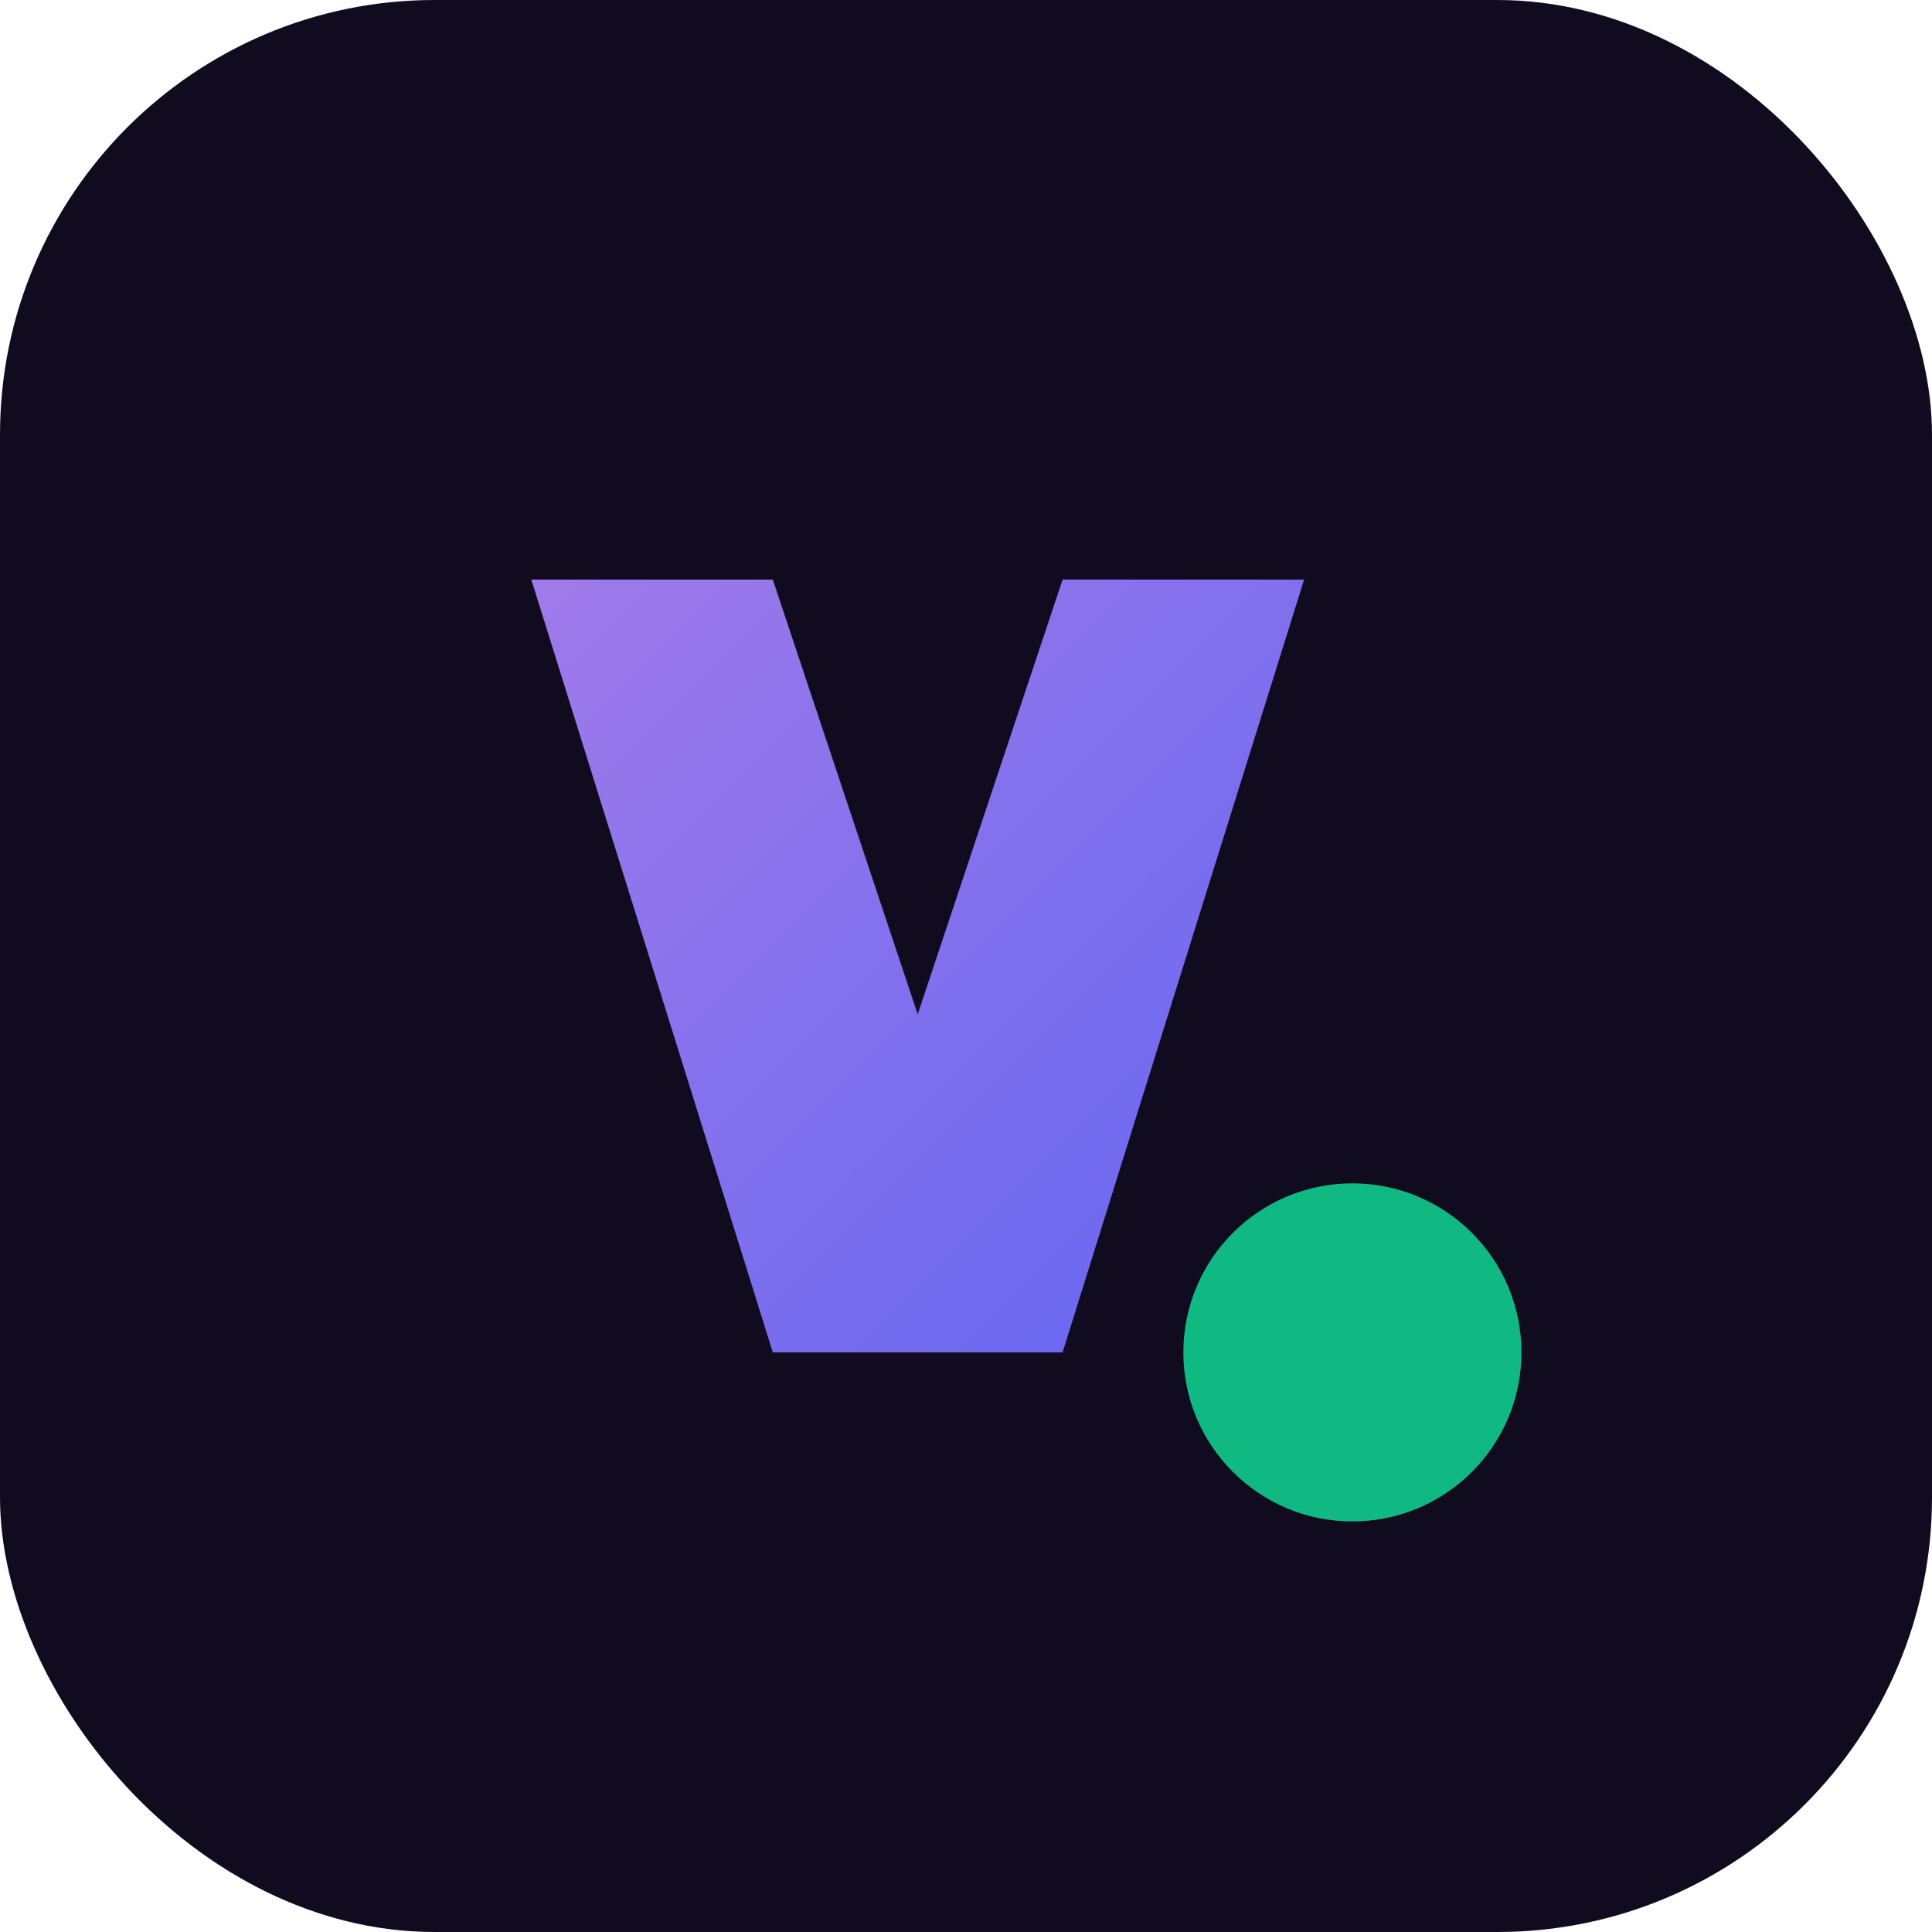
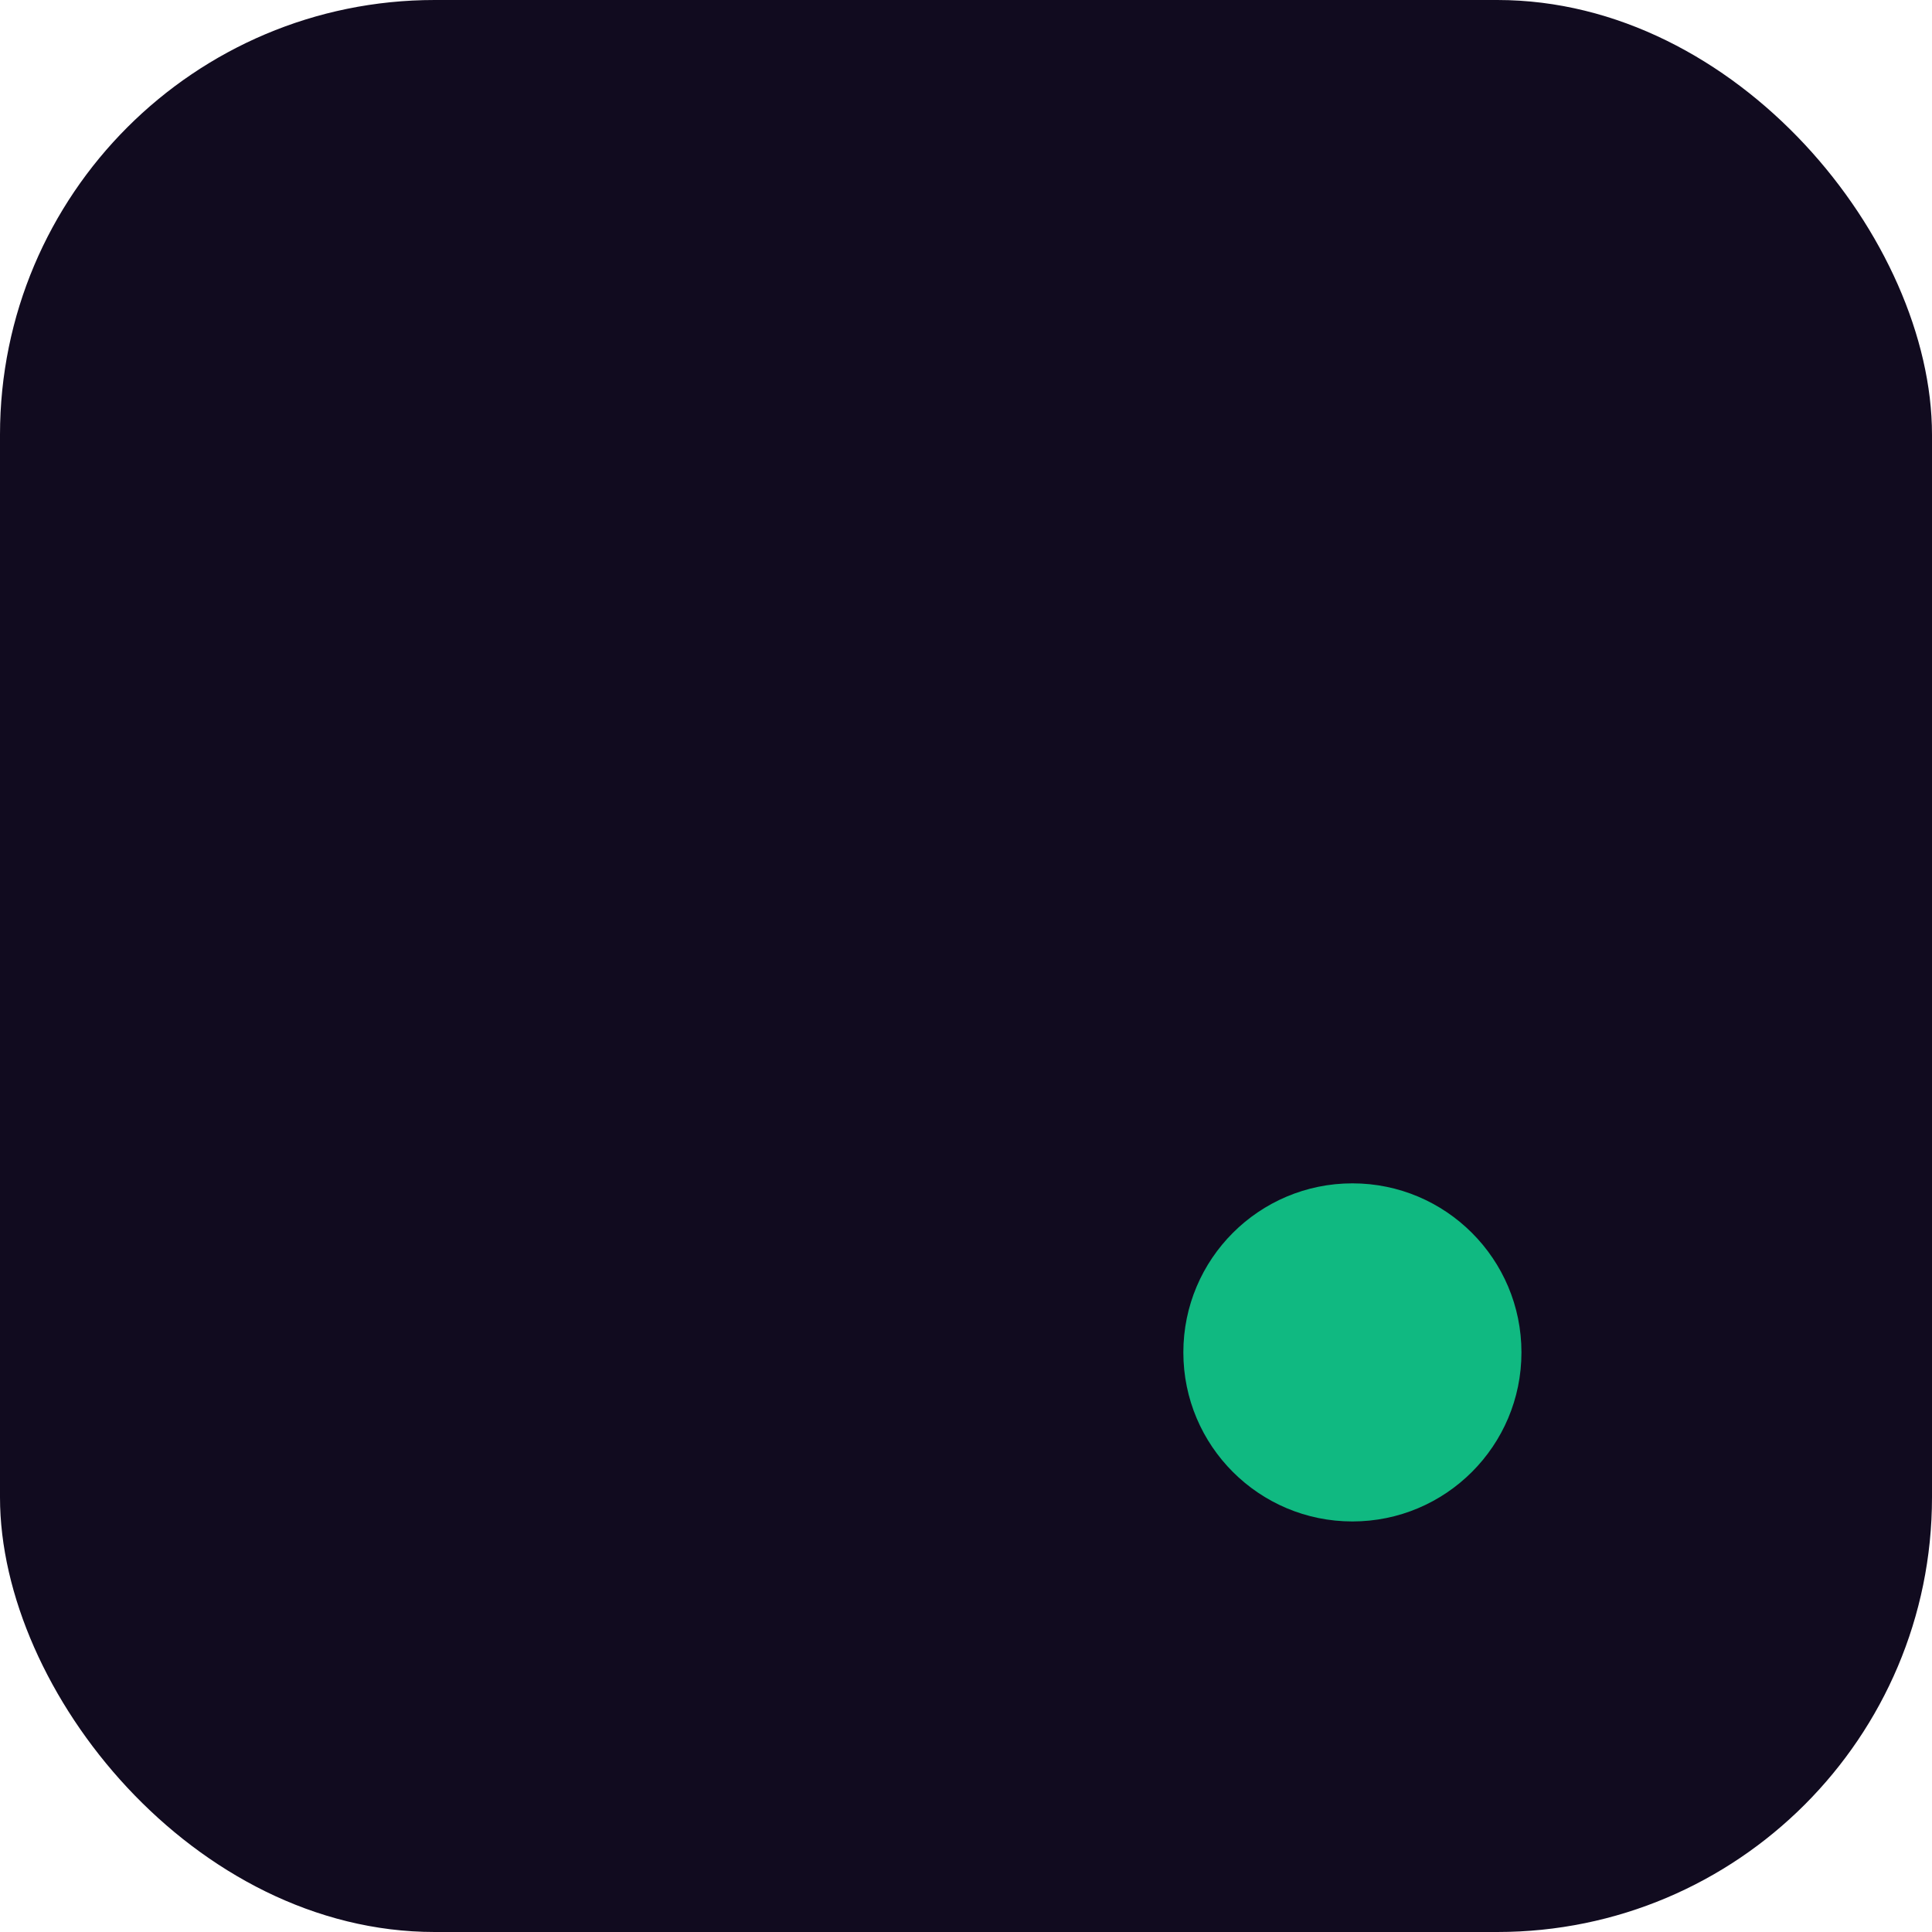
<svg xmlns="http://www.w3.org/2000/svg" width="320" height="320" viewBox="0 0 320 320">
  <defs>
    <linearGradient id="vtLogoGradient" x1="0" y1="0" x2="1" y2="1">
      <stop offset="0%" stop-color="#9F7AEA" />
      <stop offset="100%" stop-color="#6366F1" />
    </linearGradient>
  </defs>
  <rect width="320" height="320" rx="72" fill="#110B1F" />
-   <path d="M88 96h40l24 72 24-72h40l-40 128h-48L88 96Z" fill="url(#vtLogoGradient)" />
  <circle cx="224" cy="224" r="28" fill="#10B981" />
</svg>